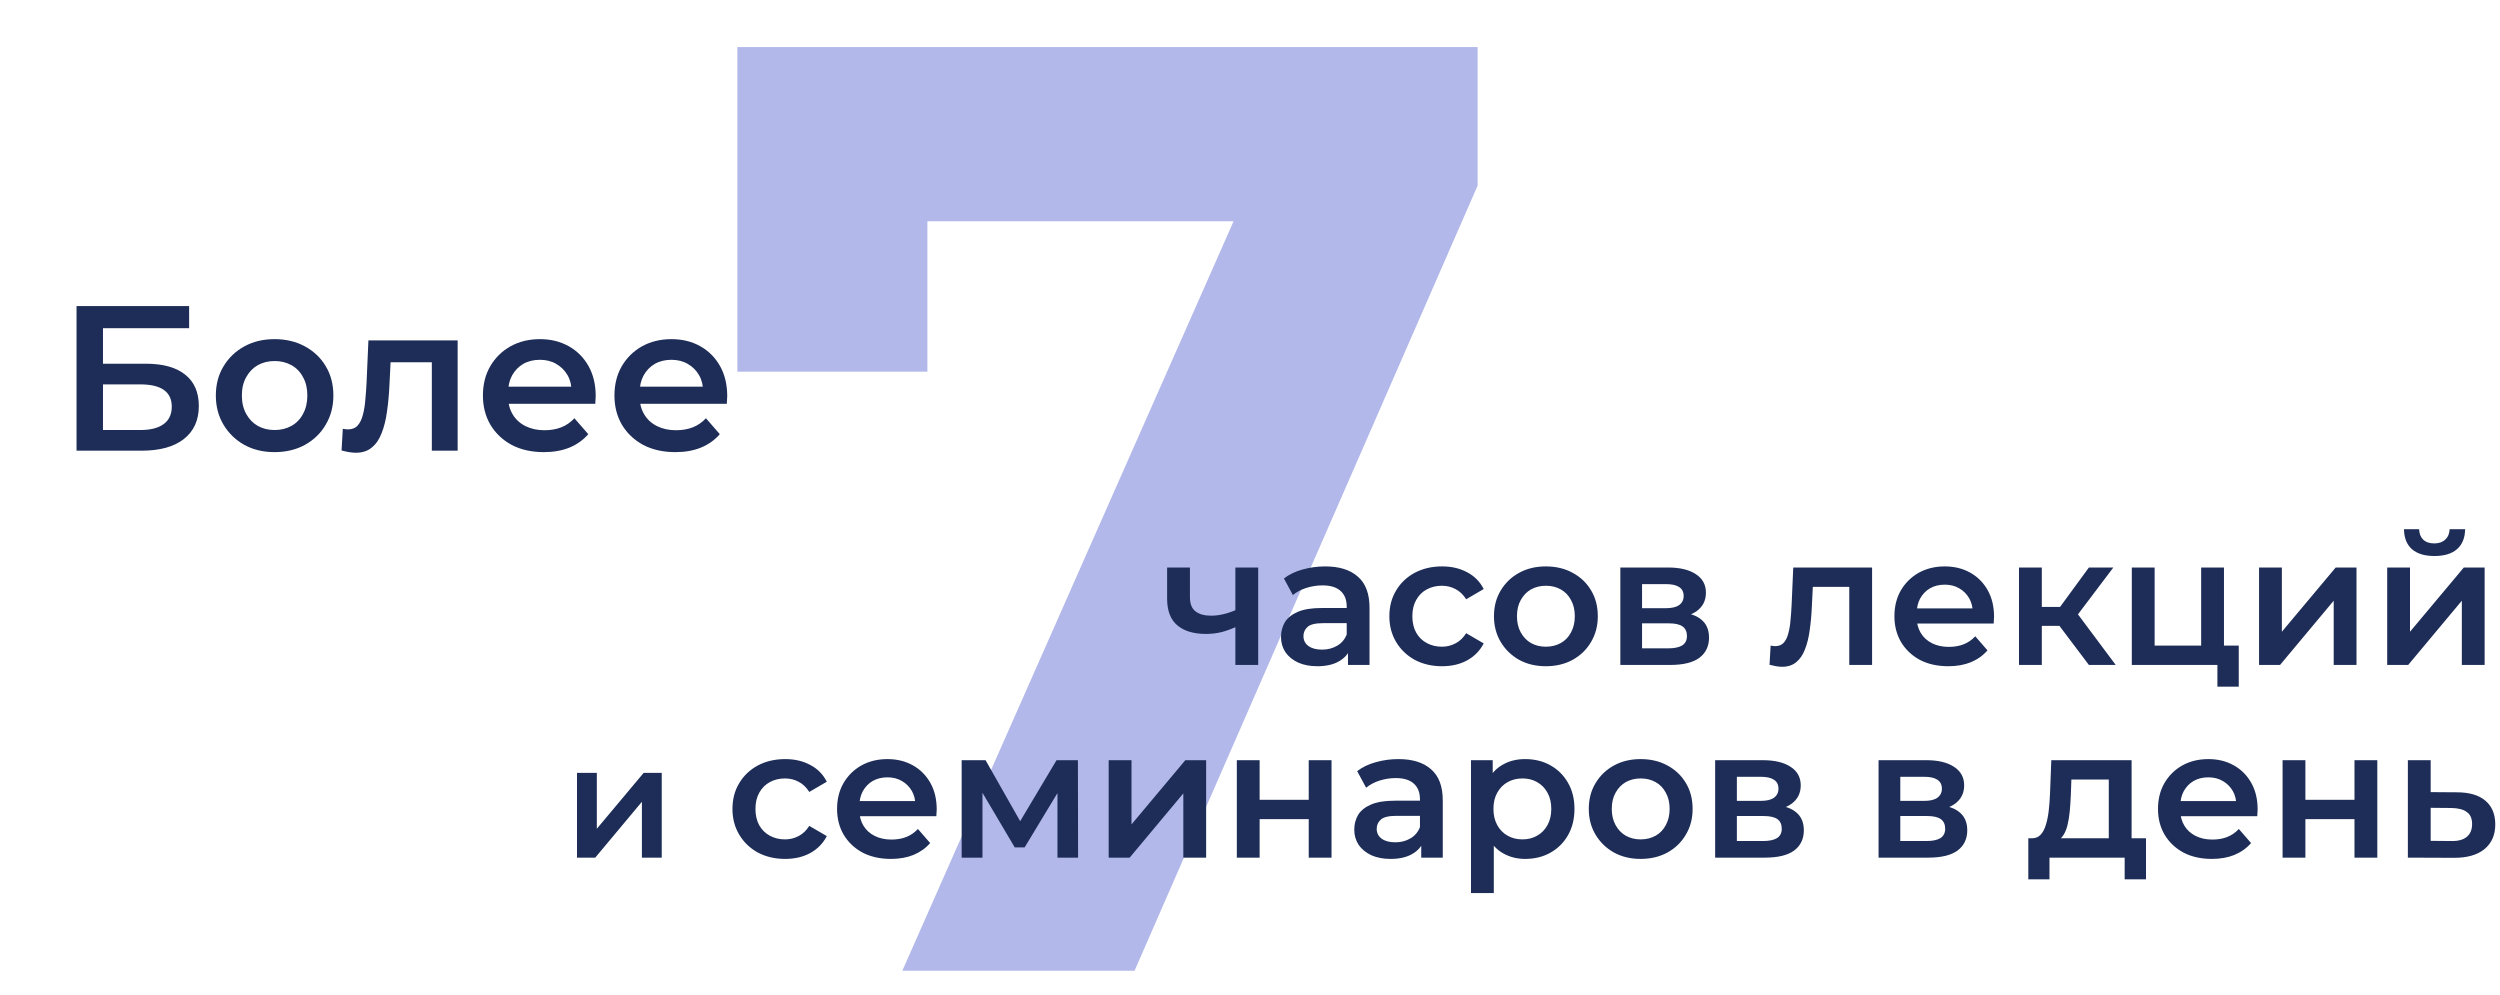
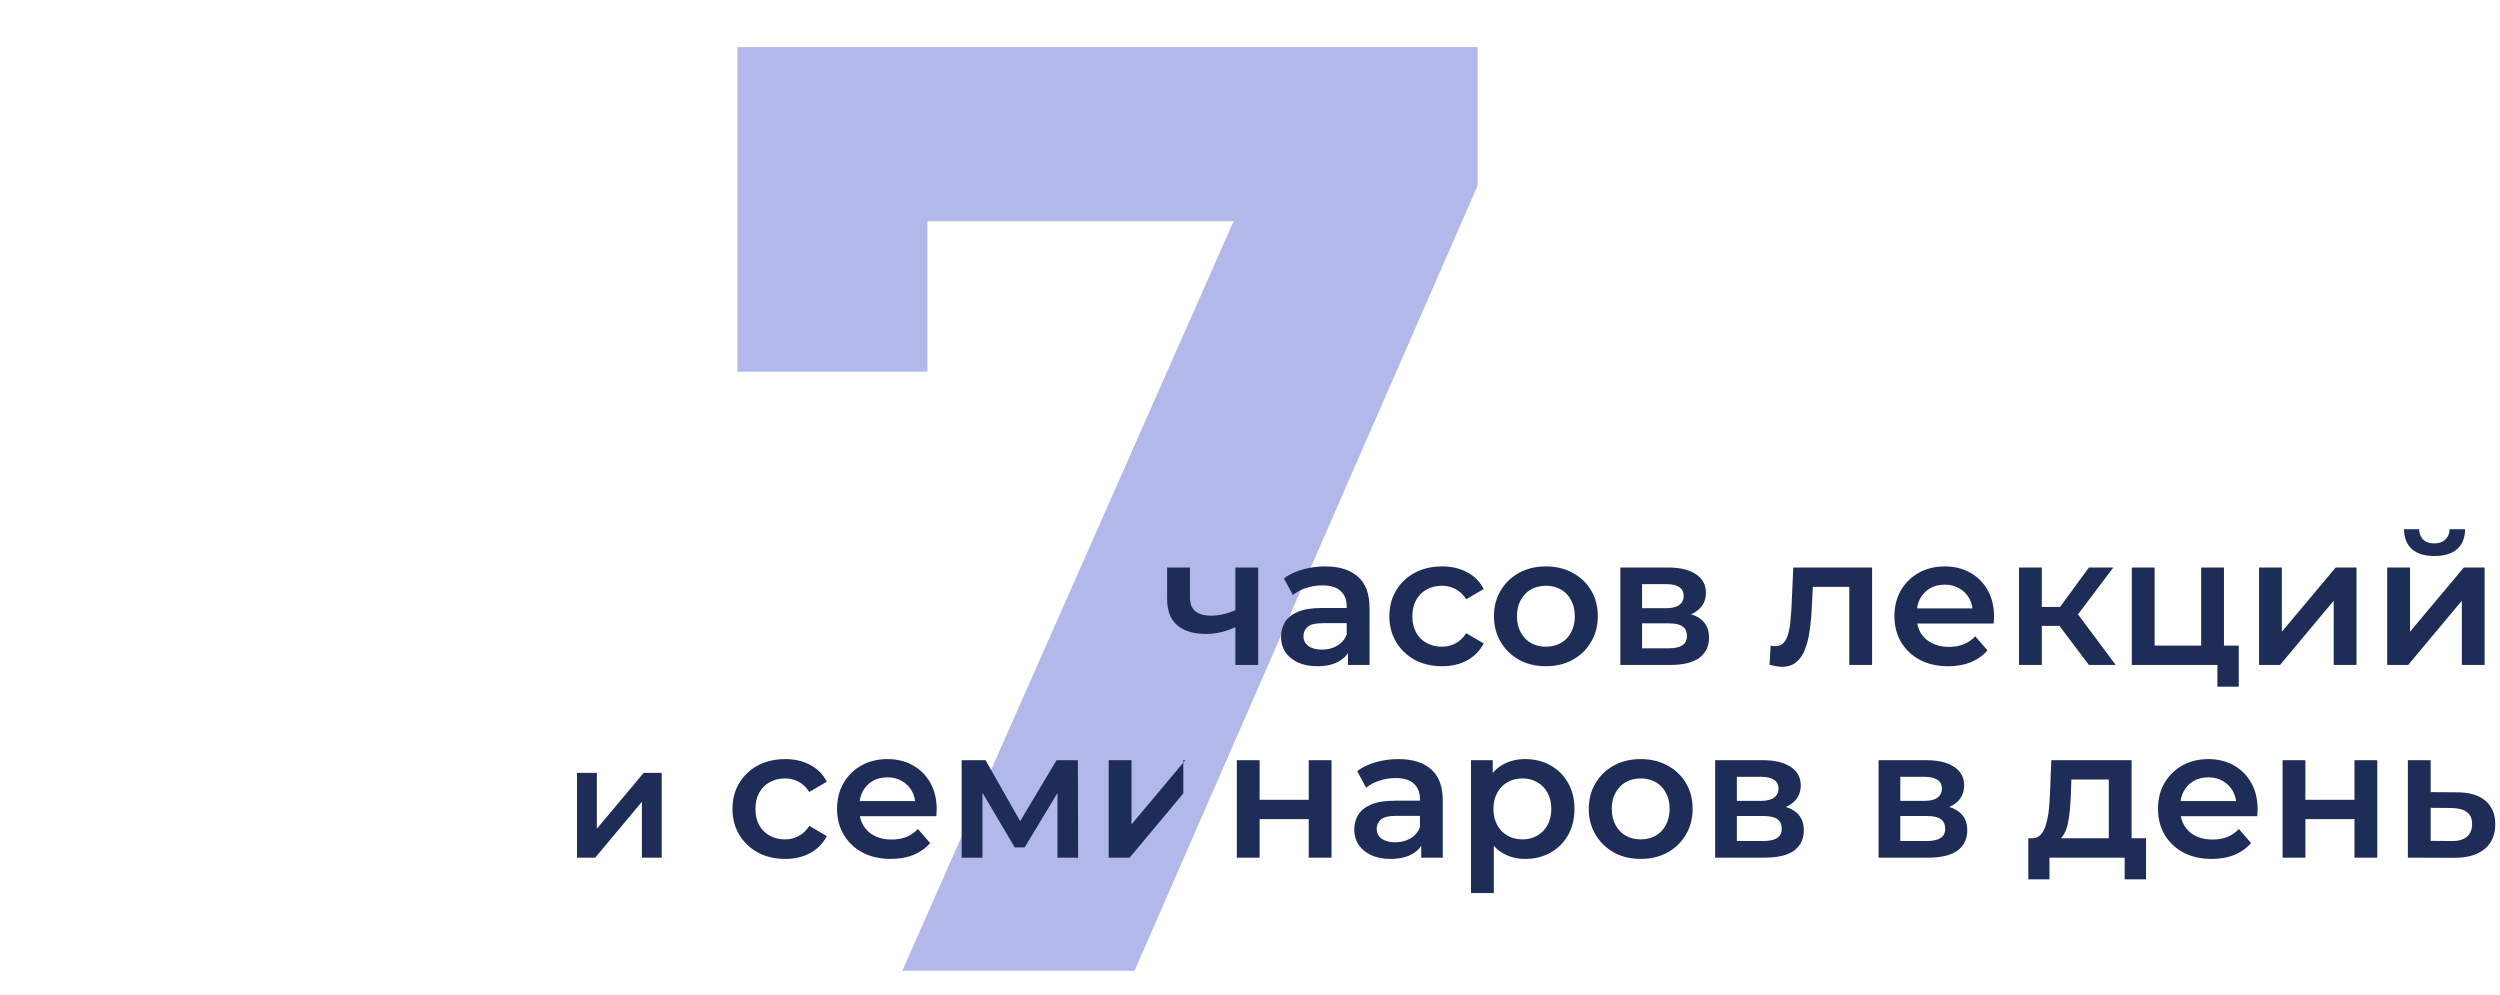
<svg xmlns="http://www.w3.org/2000/svg" width="1025" height="408" viewBox="0 0 1025 408" fill="none">
  <path d="M369.949 398L522.511 52.842L545.233 90.712H341.276L380.228 49.596V152.386H302.324V19.3H605.825V76.105L465.165 398H369.949Z" fill="#B2B8E9" />
-   <path d="M31.383 184.78V125.497H77.54V134.559H42.224V149.125H59.755C66.869 149.125 72.261 150.622 75.931 153.614C79.657 156.55 81.52 160.841 81.52 166.487C81.52 172.302 79.46 176.819 75.338 180.038C71.273 183.199 65.514 184.78 58.061 184.78H31.383ZM42.224 176.311H57.468C61.703 176.311 64.921 175.493 67.123 173.855C69.325 172.218 70.426 169.846 70.426 166.741C70.426 160.643 66.107 157.595 57.468 157.595H42.224V176.311ZM112.547 185.373C107.917 185.373 103.796 184.385 100.182 182.409C96.569 180.376 93.717 177.61 91.628 174.109C89.539 170.609 88.495 166.628 88.495 162.168C88.495 157.651 89.539 153.67 91.628 150.226C93.717 146.726 96.569 143.988 100.182 142.011C103.796 140.035 107.917 139.047 112.547 139.047C117.233 139.047 121.383 140.035 124.997 142.011C128.667 143.988 131.518 146.698 133.55 150.142C135.639 153.586 136.684 157.595 136.684 162.168C136.684 166.628 135.639 170.609 133.55 174.109C131.518 177.61 128.667 180.376 124.997 182.409C121.383 184.385 117.233 185.373 112.547 185.373ZM112.547 176.311C115.144 176.311 117.459 175.747 119.492 174.617C121.524 173.488 123.105 171.851 124.234 169.705C125.42 167.56 126.013 165.047 126.013 162.168C126.013 159.232 125.42 156.719 124.234 154.63C123.105 152.485 121.524 150.847 119.492 149.718C117.459 148.589 115.172 148.024 112.632 148.024C110.035 148.024 107.72 148.589 105.687 149.718C103.711 150.847 102.13 152.485 100.944 154.63C99.759 156.719 99.166 159.232 99.166 162.168C99.166 165.047 99.759 167.56 100.944 169.705C102.13 171.851 103.711 173.488 105.687 174.617C107.72 175.747 110.006 176.311 112.547 176.311ZM140.04 184.696L140.548 175.803C140.943 175.86 141.31 175.916 141.649 175.972C141.988 176.029 142.298 176.057 142.581 176.057C144.331 176.057 145.686 175.521 146.646 174.448C147.606 173.375 148.311 171.935 148.763 170.129C149.271 168.266 149.61 166.205 149.779 163.946C150.005 161.631 150.174 159.317 150.287 157.002L151.05 139.555H187.636V184.78H177.05V145.653L179.506 148.533H157.994L160.281 145.568L159.688 157.51C159.519 161.519 159.18 165.245 158.672 168.689C158.22 172.077 157.486 175.041 156.47 177.582C155.51 180.122 154.155 182.098 152.405 183.51C150.711 184.921 148.537 185.627 145.883 185.627C145.037 185.627 144.105 185.542 143.089 185.373C142.129 185.204 141.113 184.978 140.04 184.696ZM222.981 185.373C217.956 185.373 213.552 184.385 209.769 182.409C206.043 180.376 203.135 177.61 201.046 174.109C199.014 170.609 197.997 166.628 197.997 162.168C197.997 157.651 198.986 153.67 200.962 150.226C202.994 146.726 205.761 143.988 209.261 142.011C212.818 140.035 216.855 139.047 221.372 139.047C225.776 139.047 229.7 140.007 233.144 141.927C236.588 143.846 239.298 146.556 241.274 150.057C243.251 153.558 244.239 157.679 244.239 162.422C244.239 162.874 244.21 163.382 244.154 163.946C244.154 164.511 244.126 165.047 244.069 165.555H206.382V158.526H238.48L234.33 160.728C234.386 158.131 233.85 155.844 232.721 153.868C231.592 151.892 230.039 150.339 228.063 149.21C226.143 148.081 223.913 147.516 221.372 147.516C218.775 147.516 216.488 148.081 214.512 149.21C212.593 150.339 211.068 151.92 209.939 153.953C208.866 155.929 208.33 158.272 208.33 160.982V162.676C208.33 165.386 208.951 167.786 210.193 169.875C211.435 171.964 213.185 173.573 215.444 174.702C217.702 175.831 220.299 176.396 223.235 176.396C225.776 176.396 228.063 176.001 230.095 175.21C232.128 174.42 233.935 173.178 235.516 171.484L241.19 178.005C239.157 180.376 236.588 182.211 233.483 183.51C230.434 184.752 226.934 185.373 222.981 185.373ZM276.906 185.373C271.881 185.373 267.477 184.385 263.694 182.409C259.967 180.376 257.06 177.61 254.971 174.109C252.938 170.609 251.922 166.628 251.922 162.168C251.922 157.651 252.91 153.67 254.886 150.226C256.918 146.726 259.685 143.988 263.186 142.011C266.743 140.035 270.78 139.047 275.296 139.047C279.7 139.047 283.624 140.007 287.068 141.927C290.513 143.846 293.223 146.556 295.199 150.057C297.175 153.558 298.163 157.679 298.163 162.422C298.163 162.874 298.135 163.382 298.078 163.946C298.078 164.511 298.05 165.047 297.994 165.555H260.306V158.526H292.404L288.254 160.728C288.311 158.131 287.774 155.844 286.645 153.868C285.516 151.892 283.963 150.339 281.987 149.21C280.067 148.081 277.837 147.516 275.296 147.516C272.699 147.516 270.413 148.081 268.436 149.21C266.517 150.339 264.992 151.92 263.863 153.953C262.79 155.929 262.254 158.272 262.254 160.982V162.676C262.254 165.386 262.875 167.786 264.117 169.875C265.359 171.964 267.11 173.573 269.368 174.702C271.626 175.831 274.224 176.396 277.16 176.396C279.7 176.396 281.987 176.001 284.02 175.21C286.052 174.42 287.859 173.178 289.44 171.484L295.114 178.005C293.081 180.376 290.513 182.211 287.407 183.51C284.358 184.752 280.858 185.373 276.906 185.373Z" fill="#1D2D57" />
-   <path d="M507.176 256.843C505.281 257.741 503.261 258.489 501.116 259.088C499.021 259.637 496.801 259.911 494.457 259.911C489.419 259.911 485.503 258.739 482.71 256.394C479.916 254.05 478.52 250.409 478.52 245.47V232.676H487.872V244.872C487.872 247.516 488.621 249.436 490.117 250.633C491.663 251.83 493.783 252.429 496.477 252.429C498.273 252.429 500.068 252.204 501.864 251.755C503.66 251.307 505.431 250.683 507.176 249.885V256.843ZM506.503 272.631V232.676H515.856V272.631H506.503ZM552.675 272.631V264.55L552.151 262.829V248.688C552.151 245.944 551.328 243.824 549.682 242.328C548.036 240.782 545.542 240.008 542.2 240.008C539.955 240.008 537.736 240.358 535.541 241.056C533.396 241.754 531.575 242.727 530.079 243.974L526.413 237.165C528.557 235.519 531.101 234.297 534.044 233.499C537.037 232.651 540.13 232.227 543.322 232.227C549.108 232.227 553.573 233.624 556.715 236.417C559.908 239.16 561.504 243.425 561.504 249.212V272.631H552.675ZM540.105 273.154C537.112 273.154 534.493 272.656 532.249 271.658C530.004 270.61 528.258 269.189 527.011 267.393C525.814 265.548 525.215 263.477 525.215 261.183C525.215 258.938 525.739 256.918 526.787 255.122C527.884 253.327 529.655 251.905 532.099 250.858C534.543 249.81 537.785 249.286 541.826 249.286H553.423V255.497H542.499C539.307 255.497 537.162 256.02 536.064 257.068C534.967 258.065 534.418 259.312 534.418 260.809C534.418 262.505 535.092 263.852 536.439 264.849C537.785 265.847 539.656 266.346 542.05 266.346C544.345 266.346 546.39 265.822 548.186 264.774C550.031 263.727 551.353 262.181 552.151 260.135L553.722 265.747C552.824 268.091 551.203 269.912 548.859 271.209C546.564 272.506 543.646 273.154 540.105 273.154ZM591.259 273.154C587.069 273.154 583.328 272.281 580.036 270.536C576.793 268.74 574.249 266.296 572.404 263.203C570.558 260.11 569.635 256.594 569.635 252.653C569.635 248.663 570.558 245.146 572.404 242.103C574.249 239.011 576.793 236.592 580.036 234.846C583.328 233.1 587.069 232.227 591.259 232.227C595.149 232.227 598.566 233.025 601.509 234.621C604.502 236.168 606.772 238.462 608.318 241.505L601.135 245.695C599.938 243.799 598.467 242.403 596.721 241.505C595.025 240.607 593.179 240.158 591.184 240.158C588.889 240.158 586.819 240.657 584.974 241.655C583.128 242.652 581.682 244.099 580.634 245.994C579.587 247.84 579.063 250.059 579.063 252.653C579.063 255.247 579.587 257.492 580.634 259.387C581.682 261.233 583.128 262.654 584.974 263.652C586.819 264.65 588.889 265.148 591.184 265.148C593.179 265.148 595.025 264.7 596.721 263.802C598.467 262.904 599.938 261.507 601.135 259.612L608.318 263.802C606.772 266.795 604.502 269.114 601.509 270.76C598.566 272.356 595.149 273.154 591.259 273.154ZM633.775 273.154C629.685 273.154 626.044 272.281 622.851 270.536C619.659 268.74 617.14 266.296 615.295 263.203C613.449 260.11 612.526 256.594 612.526 252.653C612.526 248.663 613.449 245.146 615.295 242.103C617.14 239.011 619.659 236.592 622.851 234.846C626.044 233.1 629.685 232.227 633.775 232.227C637.916 232.227 641.582 233.1 644.774 234.846C648.016 236.592 650.535 238.986 652.331 242.029C654.177 245.071 655.1 248.613 655.1 252.653C655.1 256.594 654.177 260.11 652.331 263.203C650.535 266.296 648.016 268.74 644.774 270.536C641.582 272.281 637.916 273.154 633.775 273.154ZM633.775 265.148C636.07 265.148 638.115 264.65 639.911 263.652C641.706 262.654 643.103 261.208 644.101 259.312C645.148 257.417 645.672 255.197 645.672 252.653C645.672 250.059 645.148 247.84 644.101 245.994C643.103 244.099 641.706 242.652 639.911 241.655C638.115 240.657 636.095 240.158 633.85 240.158C631.556 240.158 629.511 240.657 627.715 241.655C625.969 242.652 624.572 244.099 623.525 245.994C622.477 247.84 621.954 250.059 621.954 252.653C621.954 255.197 622.477 257.417 623.525 259.312C624.572 261.208 625.969 262.654 627.715 263.652C629.511 264.65 631.531 265.148 633.775 265.148ZM664.339 272.631V232.676H683.867C688.706 232.676 692.497 233.574 695.24 235.37C698.033 237.165 699.43 239.709 699.43 243.001C699.43 246.244 698.133 248.788 695.539 250.633C692.945 252.429 689.504 253.327 685.214 253.327L686.336 251.007C691.175 251.007 694.766 251.905 697.111 253.701C699.505 255.447 700.702 258.015 700.702 261.407C700.702 264.949 699.38 267.717 696.736 269.713C694.093 271.658 690.077 272.631 684.69 272.631H664.339ZM673.243 265.822H683.942C686.486 265.822 688.406 265.423 689.703 264.625C691 263.777 691.649 262.505 691.649 260.809C691.649 259.013 691.05 257.691 689.853 256.843C688.656 255.995 686.785 255.571 684.241 255.571H673.243V265.822ZM673.243 249.361H683.044C685.438 249.361 687.234 248.937 688.431 248.089C689.678 247.191 690.302 245.944 690.302 244.348C690.302 242.702 689.678 241.48 688.431 240.682C687.234 239.884 685.438 239.485 683.044 239.485H673.243V249.361ZM725.506 272.556L725.955 264.7C726.304 264.749 726.628 264.799 726.927 264.849C727.227 264.899 727.501 264.924 727.751 264.924C729.297 264.924 730.494 264.45 731.342 263.502C732.19 262.555 732.813 261.283 733.212 259.687C733.661 258.04 733.961 256.22 734.11 254.225C734.31 252.179 734.46 250.134 734.559 248.089L735.233 232.676H767.556V272.631H758.203V238.063L760.373 240.607H741.368L743.388 237.988L742.864 248.538C742.715 252.08 742.416 255.372 741.967 258.415C741.568 261.407 740.919 264.026 740.021 266.271C739.173 268.515 737.976 270.261 736.43 271.508C734.933 272.755 733.013 273.379 730.669 273.379C729.92 273.379 729.097 273.304 728.199 273.154C727.351 273.005 726.454 272.805 725.506 272.556ZM798.782 273.154C794.342 273.154 790.452 272.281 787.11 270.536C783.817 268.74 781.249 266.296 779.403 263.203C777.607 260.11 776.709 256.594 776.709 252.653C776.709 248.663 777.582 245.146 779.328 242.103C781.124 239.011 783.568 236.592 786.661 234.846C789.803 233.1 793.37 232.227 797.36 232.227C801.251 232.227 804.718 233.075 807.76 234.771C810.803 236.467 813.197 238.861 814.943 241.954C816.689 245.046 817.562 248.688 817.562 252.878C817.562 253.277 817.537 253.726 817.487 254.225C817.487 254.723 817.462 255.197 817.412 255.646H784.117V249.436H812.474L808.808 251.381C808.858 249.087 808.384 247.067 807.386 245.321C806.389 243.575 805.017 242.203 803.271 241.206C801.575 240.208 799.605 239.709 797.36 239.709C795.066 239.709 793.045 240.208 791.3 241.206C789.604 242.203 788.257 243.6 787.259 245.396C786.312 247.141 785.838 249.212 785.838 251.606V253.102C785.838 255.497 786.386 257.616 787.484 259.462C788.581 261.308 790.127 262.729 792.123 263.727C794.118 264.724 796.412 265.223 799.006 265.223C801.251 265.223 803.271 264.874 805.067 264.176C806.862 263.477 808.459 262.38 809.855 260.884L814.868 266.645C813.073 268.74 810.803 270.361 808.06 271.508C805.366 272.606 802.273 273.154 798.782 273.154ZM856.448 272.631L842.008 253.476L849.639 248.763L867.447 272.631H856.448ZM827.791 272.631V232.676H837.144V272.631H827.791ZM834.376 256.619V248.837H847.918V256.619H834.376ZM850.537 253.776L841.783 252.728L856.448 232.676H866.474L850.537 253.776ZM874.043 272.631V232.676H883.396V264.7H902.475V232.676H911.828V272.631H874.043ZM909.135 281.534V272.406L911.304 272.631H902.475V264.7H917.889V281.534H909.135ZM926.214 272.631V232.676H935.566V259.013L957.639 232.676H966.168V272.631H956.816V246.293L934.818 272.631H926.214ZM978.749 272.631V232.676H988.102V259.013L1010.17 232.676H1018.7V272.631H1009.35V246.293L987.354 272.631H978.749ZM998.128 227.962C994.138 227.962 991.07 227.039 988.925 225.194C986.78 223.298 985.683 220.555 985.633 216.963H991.843C991.893 218.759 992.442 220.181 993.489 221.228C994.587 222.276 996.108 222.8 998.053 222.8C999.949 222.8 1001.45 222.276 1002.54 221.228C1003.69 220.181 1004.29 218.759 1004.34 216.963H1010.7C1010.65 220.555 1009.53 223.298 1007.33 225.194C1005.19 227.039 1002.12 227.962 998.128 227.962ZM236.568 351.631V316.887H244.701V339.789L263.894 316.887H271.311V351.631H263.178V328.729L244.05 351.631H236.568ZM321.931 352.154C317.741 352.154 314 351.281 310.708 349.536C307.465 347.74 304.921 345.296 303.076 342.203C301.23 339.11 300.307 335.594 300.307 331.653C300.307 327.663 301.23 324.146 303.076 321.103C304.921 318.011 307.465 315.592 310.708 313.846C314 312.1 317.741 311.227 321.931 311.227C325.822 311.227 329.238 312.025 332.181 313.621C335.174 315.168 337.444 317.462 338.99 320.505L331.807 324.695C330.61 322.799 329.139 321.403 327.393 320.505C325.697 319.607 323.851 319.158 321.856 319.158C319.561 319.158 317.491 319.657 315.646 320.655C313.8 321.652 312.354 323.099 311.306 324.994C310.259 326.84 309.735 329.059 309.735 331.653C309.735 334.247 310.259 336.492 311.306 338.387C312.354 340.233 313.8 341.654 315.646 342.652C317.491 343.65 319.561 344.148 321.856 344.148C323.851 344.148 325.697 343.7 327.393 342.802C329.139 341.904 330.61 340.507 331.807 338.612L338.99 342.802C337.444 345.795 335.174 348.114 332.181 349.76C329.238 351.356 325.822 352.154 321.931 352.154ZM365.271 352.154C360.831 352.154 356.94 351.281 353.598 349.536C350.306 347.74 347.737 345.296 345.892 342.203C344.096 339.11 343.198 335.594 343.198 331.653C343.198 327.663 344.071 324.146 345.817 321.103C347.613 318.011 350.057 315.592 353.149 313.846C356.292 312.1 359.858 311.227 363.849 311.227C367.74 311.227 371.206 312.075 374.249 313.771C377.292 315.467 379.686 317.861 381.432 320.954C383.178 324.046 384.051 327.688 384.051 331.878C384.051 332.277 384.026 332.726 383.976 333.225C383.976 333.723 383.951 334.197 383.901 334.646H350.606V328.436H378.963L375.297 330.381C375.346 328.087 374.873 326.067 373.875 324.321C372.877 322.575 371.506 321.203 369.76 320.206C368.064 319.208 366.094 318.709 363.849 318.709C361.554 318.709 359.534 319.208 357.788 320.206C356.092 321.203 354.746 322.6 353.748 324.396C352.8 326.141 352.326 328.212 352.326 330.606V332.102C352.326 334.497 352.875 336.616 353.973 338.462C355.07 340.308 356.616 341.729 358.611 342.727C360.607 343.724 362.901 344.223 365.495 344.223C367.74 344.223 369.76 343.874 371.556 343.176C373.351 342.477 374.947 341.38 376.344 339.884L381.357 345.645C379.561 347.74 377.292 349.361 374.548 350.508C371.855 351.606 368.762 352.154 365.271 352.154ZM394.28 351.631V311.676H404.082L420.168 340.033H416.278L433.187 311.676H441.941L442.016 351.631H433.561V321.702L435.058 322.675L420.094 347.441H416.053L401.014 322.001L402.81 321.552V351.631H394.28ZM454.561 351.631V311.676H463.914V338.013L485.986 311.676H494.516V351.631H485.163V325.293L463.166 351.631H454.561ZM507.097 351.631V311.676H516.45V327.912H536.577V311.676H545.929V351.631H536.577V335.843H516.45V351.631H507.097ZM582.706 351.631V343.55L582.182 341.829V327.688C582.182 324.944 581.359 322.824 579.713 321.328C578.067 319.782 575.573 319.008 572.231 319.008C569.986 319.008 567.766 319.358 565.572 320.056C563.427 320.754 561.606 321.727 560.11 322.974L556.443 316.165C558.588 314.519 561.132 313.297 564.075 312.499C567.068 311.651 570.161 311.227 573.353 311.227C579.139 311.227 583.604 312.624 586.746 315.417C589.938 318.16 591.535 322.425 591.535 328.212V351.631H582.706ZM570.136 352.154C567.143 352.154 564.524 351.656 562.279 350.658C560.035 349.61 558.289 348.189 557.042 346.393C555.845 344.548 555.246 342.477 555.246 340.183C555.246 337.938 555.77 335.918 556.818 334.122C557.915 332.327 559.686 330.905 562.13 329.858C564.574 328.81 567.816 328.286 571.857 328.286H583.454V334.497H572.53C569.338 334.497 567.193 335.02 566.095 336.068C564.998 337.065 564.449 338.312 564.449 339.809C564.449 341.505 565.123 342.852 566.469 343.849C567.816 344.847 569.687 345.346 572.081 345.346C574.376 345.346 576.421 344.822 578.216 343.774C580.062 342.727 581.384 341.181 582.182 339.135L583.753 344.747C582.855 347.091 581.234 348.912 578.89 350.209C576.595 351.506 573.677 352.154 570.136 352.154ZM625.255 352.154C622.013 352.154 619.045 351.406 616.351 349.91C613.708 348.413 611.588 346.169 609.992 343.176C608.445 340.133 607.672 336.292 607.672 331.653C607.672 326.964 608.42 323.124 609.917 320.131C611.463 317.138 613.558 314.918 616.202 313.472C618.845 311.975 621.863 311.227 625.255 311.227C629.196 311.227 632.662 312.075 635.655 313.771C638.698 315.467 641.092 317.836 642.838 320.879C644.634 323.922 645.532 327.513 645.532 331.653C645.532 335.793 644.634 339.41 642.838 342.502C641.092 345.545 638.698 347.914 635.655 349.61C632.662 351.306 629.196 352.154 625.255 352.154ZM603.108 366.146V311.676H612.012V321.103L611.712 331.728L612.461 342.353V366.146H603.108ZM624.208 344.148C626.452 344.148 628.448 343.65 630.193 342.652C631.989 341.654 633.411 340.208 634.458 338.312C635.506 336.417 636.029 334.197 636.029 331.653C636.029 329.059 635.506 326.84 634.458 324.994C633.411 323.099 631.989 321.652 630.193 320.655C628.448 319.657 626.452 319.158 624.208 319.158C621.963 319.158 619.943 319.657 618.147 320.655C616.351 321.652 614.93 323.099 613.882 324.994C612.835 326.84 612.311 329.059 612.311 331.653C612.311 334.197 612.835 336.417 613.882 338.312C614.93 340.208 616.351 341.654 618.147 342.652C619.943 343.65 621.963 344.148 624.208 344.148ZM672.647 352.154C668.557 352.154 664.916 351.281 661.724 349.536C658.531 347.74 656.012 345.296 654.167 342.203C652.321 339.11 651.398 335.594 651.398 331.653C651.398 327.663 652.321 324.146 654.167 321.103C656.012 318.011 658.531 315.592 661.724 313.846C664.916 312.1 668.557 311.227 672.647 311.227C676.788 311.227 680.454 312.1 683.646 313.846C686.888 315.592 689.407 317.986 691.203 321.029C693.049 324.071 693.972 327.613 693.972 331.653C693.972 335.594 693.049 339.11 691.203 342.203C689.407 345.296 686.888 347.74 683.646 349.536C680.454 351.281 676.788 352.154 672.647 352.154ZM672.647 344.148C674.942 344.148 676.987 343.65 678.783 342.652C680.579 341.654 681.975 340.208 682.973 338.312C684.02 336.417 684.544 334.197 684.544 331.653C684.544 329.059 684.02 326.84 682.973 324.994C681.975 323.099 680.579 321.652 678.783 320.655C676.987 319.657 674.967 319.158 672.722 319.158C670.428 319.158 668.383 319.657 666.587 320.655C664.841 321.652 663.444 323.099 662.397 324.994C661.349 326.84 660.826 329.059 660.826 331.653C660.826 334.197 661.349 336.417 662.397 338.312C663.444 340.208 664.841 341.654 666.587 342.652C668.383 343.65 670.403 344.148 672.647 344.148ZM703.211 351.631V311.676H722.739C727.578 311.676 731.369 312.574 734.112 314.37C736.905 316.165 738.302 318.709 738.302 322.001C738.302 325.244 737.005 327.788 734.411 329.633C731.818 331.429 728.376 332.327 724.086 332.327L725.208 330.007C730.047 330.007 733.638 330.905 735.983 332.701C738.377 334.447 739.574 337.015 739.574 340.407C739.574 343.949 738.252 346.717 735.609 348.713C732.965 350.658 728.949 351.631 723.562 351.631H703.211ZM712.115 344.822H722.814C725.358 344.822 727.278 344.423 728.575 343.625C729.872 342.777 730.521 341.505 730.521 339.809C730.521 338.013 729.922 336.691 728.725 335.843C727.528 334.995 725.657 334.571 723.113 334.571H712.115V344.822ZM712.115 328.361H721.916C724.31 328.361 726.106 327.937 727.303 327.089C728.55 326.191 729.174 324.944 729.174 323.348C729.174 321.702 728.55 320.48 727.303 319.682C726.106 318.884 724.31 318.485 721.916 318.485H712.115V328.361ZM770.214 351.631V311.676H789.742C794.581 311.676 798.372 312.574 801.115 314.37C803.909 316.165 805.305 318.709 805.305 322.001C805.305 325.244 804.008 327.788 801.415 329.633C798.821 331.429 795.379 332.327 791.089 332.327L792.212 330.007C797.05 330.007 800.641 330.905 802.986 332.701C805.38 334.447 806.577 337.015 806.577 340.407C806.577 343.949 805.255 346.717 802.612 348.713C799.968 350.658 795.953 351.631 790.565 351.631H770.214ZM779.118 344.822H789.817C792.361 344.822 794.282 344.423 795.578 343.625C796.875 342.777 797.524 341.505 797.524 339.809C797.524 338.013 796.925 336.691 795.728 335.843C794.531 334.995 792.66 334.571 790.117 334.571H779.118V344.822ZM779.118 328.361H788.919C791.314 328.361 793.109 327.937 794.307 327.089C795.554 326.191 796.177 324.944 796.177 323.348C796.177 321.702 795.554 320.48 794.307 319.682C793.109 318.884 791.314 318.485 788.919 318.485H779.118V328.361ZM864.602 347.291V319.607H849.263L849.039 326.042C848.939 328.336 848.79 330.556 848.59 332.701C848.391 334.796 848.066 336.741 847.617 338.537C847.168 340.283 846.52 341.729 845.672 342.877C844.824 344.024 843.702 344.772 842.305 345.121L833.027 343.7C834.524 343.7 835.721 343.226 836.619 342.278C837.566 341.28 838.29 339.934 838.788 338.238C839.337 336.492 839.736 334.521 839.986 332.327C840.235 330.082 840.41 327.763 840.509 325.368L841.033 311.676H873.955V347.291H864.602ZM831.606 360.534V343.7H879.865V360.534H871.111V351.631H840.285V360.534H831.606ZM906.849 352.154C902.41 352.154 898.519 351.281 895.177 349.536C891.885 347.74 889.316 345.296 887.47 342.203C885.675 339.11 884.777 335.594 884.777 331.653C884.777 327.663 885.65 324.146 887.395 321.103C889.191 318.011 891.635 315.592 894.728 313.846C897.87 312.1 901.437 311.227 905.427 311.227C909.318 311.227 912.785 312.075 915.828 313.771C918.87 315.467 921.265 317.861 923.01 320.954C924.756 324.046 925.629 327.688 925.629 331.878C925.629 332.277 925.604 332.726 925.554 333.225C925.554 333.723 925.529 334.197 925.48 334.646H892.184V328.436H920.541L916.875 330.381C916.925 328.087 916.451 326.067 915.453 324.321C914.456 322.575 913.084 321.203 911.338 320.206C909.642 319.208 907.672 318.709 905.427 318.709C903.133 318.709 901.113 319.208 899.367 320.206C897.671 321.203 896.324 322.6 895.327 324.396C894.379 326.141 893.905 328.212 893.905 330.606V332.102C893.905 334.497 894.454 336.616 895.551 338.462C896.648 340.308 898.195 341.729 900.19 342.727C902.185 343.724 904.48 344.223 907.073 344.223C909.318 344.223 911.338 343.874 913.134 343.176C914.93 342.477 916.526 341.38 917.923 339.884L922.936 345.645C921.14 347.74 918.87 349.361 916.127 350.508C913.433 351.606 910.341 352.154 906.849 352.154ZM935.859 351.631V311.676H945.211V327.912H965.338V311.676H974.691V351.631H965.338V335.843H945.211V351.631H935.859ZM1007.28 324.845C1012.42 324.845 1016.33 325.992 1019.02 328.286C1021.72 330.581 1023.06 333.823 1023.06 338.013C1023.06 342.353 1021.57 345.745 1018.58 348.189C1015.58 350.583 1011.37 351.755 1005.93 351.705L987.225 351.631V311.676H996.578V324.77L1007.28 324.845ZM1005.11 344.822C1007.85 344.872 1009.95 344.298 1011.39 343.101C1012.84 341.904 1013.56 340.158 1013.56 337.863C1013.56 335.569 1012.84 333.923 1011.39 332.925C1010 331.878 1007.9 331.329 1005.11 331.279L996.578 331.204V344.747L1005.11 344.822Z" fill="#1D2D57" />
+   <path d="M507.176 256.843C505.281 257.741 503.261 258.489 501.116 259.088C499.021 259.637 496.801 259.911 494.457 259.911C489.419 259.911 485.503 258.739 482.71 256.394C479.916 254.05 478.52 250.409 478.52 245.47V232.676H487.872V244.872C487.872 247.516 488.621 249.436 490.117 250.633C491.663 251.83 493.783 252.429 496.477 252.429C498.273 252.429 500.068 252.204 501.864 251.755C503.66 251.307 505.431 250.683 507.176 249.885V256.843ZM506.503 272.631V232.676H515.856V272.631H506.503ZM552.675 272.631V264.55L552.151 262.829V248.688C552.151 245.944 551.328 243.824 549.682 242.328C548.036 240.782 545.542 240.008 542.2 240.008C539.955 240.008 537.736 240.358 535.541 241.056C533.396 241.754 531.575 242.727 530.079 243.974L526.413 237.165C528.557 235.519 531.101 234.297 534.044 233.499C537.037 232.651 540.13 232.227 543.322 232.227C549.108 232.227 553.573 233.624 556.715 236.417C559.908 239.16 561.504 243.425 561.504 249.212V272.631H552.675ZM540.105 273.154C537.112 273.154 534.493 272.656 532.249 271.658C530.004 270.61 528.258 269.189 527.011 267.393C525.814 265.548 525.215 263.477 525.215 261.183C525.215 258.938 525.739 256.918 526.787 255.122C527.884 253.327 529.655 251.905 532.099 250.858C534.543 249.81 537.785 249.286 541.826 249.286H553.423V255.497H542.499C539.307 255.497 537.162 256.02 536.064 257.068C534.967 258.065 534.418 259.312 534.418 260.809C534.418 262.505 535.092 263.852 536.439 264.849C537.785 265.847 539.656 266.346 542.05 266.346C544.345 266.346 546.39 265.822 548.186 264.774C550.031 263.727 551.353 262.181 552.151 260.135L553.722 265.747C552.824 268.091 551.203 269.912 548.859 271.209C546.564 272.506 543.646 273.154 540.105 273.154ZM591.259 273.154C587.069 273.154 583.328 272.281 580.036 270.536C576.793 268.74 574.249 266.296 572.404 263.203C570.558 260.11 569.635 256.594 569.635 252.653C569.635 248.663 570.558 245.146 572.404 242.103C574.249 239.011 576.793 236.592 580.036 234.846C583.328 233.1 587.069 232.227 591.259 232.227C595.149 232.227 598.566 233.025 601.509 234.621C604.502 236.168 606.772 238.462 608.318 241.505L601.135 245.695C599.938 243.799 598.467 242.403 596.721 241.505C595.025 240.607 593.179 240.158 591.184 240.158C588.889 240.158 586.819 240.657 584.974 241.655C583.128 242.652 581.682 244.099 580.634 245.994C579.587 247.84 579.063 250.059 579.063 252.653C579.063 255.247 579.587 257.492 580.634 259.387C581.682 261.233 583.128 262.654 584.974 263.652C586.819 264.65 588.889 265.148 591.184 265.148C593.179 265.148 595.025 264.7 596.721 263.802C598.467 262.904 599.938 261.507 601.135 259.612L608.318 263.802C606.772 266.795 604.502 269.114 601.509 270.76C598.566 272.356 595.149 273.154 591.259 273.154ZM633.775 273.154C629.685 273.154 626.044 272.281 622.851 270.536C619.659 268.74 617.14 266.296 615.295 263.203C613.449 260.11 612.526 256.594 612.526 252.653C612.526 248.663 613.449 245.146 615.295 242.103C617.14 239.011 619.659 236.592 622.851 234.846C626.044 233.1 629.685 232.227 633.775 232.227C637.916 232.227 641.582 233.1 644.774 234.846C648.016 236.592 650.535 238.986 652.331 242.029C654.177 245.071 655.1 248.613 655.1 252.653C655.1 256.594 654.177 260.11 652.331 263.203C650.535 266.296 648.016 268.74 644.774 270.536C641.582 272.281 637.916 273.154 633.775 273.154ZM633.775 265.148C636.07 265.148 638.115 264.65 639.911 263.652C641.706 262.654 643.103 261.208 644.101 259.312C645.148 257.417 645.672 255.197 645.672 252.653C645.672 250.059 645.148 247.84 644.101 245.994C643.103 244.099 641.706 242.652 639.911 241.655C638.115 240.657 636.095 240.158 633.85 240.158C631.556 240.158 629.511 240.657 627.715 241.655C625.969 242.652 624.572 244.099 623.525 245.994C622.477 247.84 621.954 250.059 621.954 252.653C621.954 255.197 622.477 257.417 623.525 259.312C624.572 261.208 625.969 262.654 627.715 263.652C629.511 264.65 631.531 265.148 633.775 265.148ZM664.339 272.631V232.676H683.867C688.706 232.676 692.497 233.574 695.24 235.37C698.033 237.165 699.43 239.709 699.43 243.001C699.43 246.244 698.133 248.788 695.539 250.633C692.945 252.429 689.504 253.327 685.214 253.327L686.336 251.007C691.175 251.007 694.766 251.905 697.111 253.701C699.505 255.447 700.702 258.015 700.702 261.407C700.702 264.949 699.38 267.717 696.736 269.713C694.093 271.658 690.077 272.631 684.69 272.631H664.339ZM673.243 265.822H683.942C686.486 265.822 688.406 265.423 689.703 264.625C691 263.777 691.649 262.505 691.649 260.809C691.649 259.013 691.05 257.691 689.853 256.843C688.656 255.995 686.785 255.571 684.241 255.571H673.243V265.822ZM673.243 249.361H683.044C685.438 249.361 687.234 248.937 688.431 248.089C689.678 247.191 690.302 245.944 690.302 244.348C690.302 242.702 689.678 241.48 688.431 240.682C687.234 239.884 685.438 239.485 683.044 239.485H673.243V249.361ZM725.506 272.556L725.955 264.7C726.304 264.749 726.628 264.799 726.927 264.849C727.227 264.899 727.501 264.924 727.751 264.924C729.297 264.924 730.494 264.45 731.342 263.502C732.19 262.555 732.813 261.283 733.212 259.687C733.661 258.04 733.961 256.22 734.11 254.225C734.31 252.179 734.46 250.134 734.559 248.089L735.233 232.676H767.556V272.631H758.203V238.063L760.373 240.607H741.368L743.388 237.988L742.864 248.538C742.715 252.08 742.416 255.372 741.967 258.415C741.568 261.407 740.919 264.026 740.021 266.271C739.173 268.515 737.976 270.261 736.43 271.508C734.933 272.755 733.013 273.379 730.669 273.379C729.92 273.379 729.097 273.304 728.199 273.154C727.351 273.005 726.454 272.805 725.506 272.556ZM798.782 273.154C794.342 273.154 790.452 272.281 787.11 270.536C783.817 268.74 781.249 266.296 779.403 263.203C777.607 260.11 776.709 256.594 776.709 252.653C776.709 248.663 777.582 245.146 779.328 242.103C781.124 239.011 783.568 236.592 786.661 234.846C789.803 233.1 793.37 232.227 797.36 232.227C801.251 232.227 804.718 233.075 807.76 234.771C810.803 236.467 813.197 238.861 814.943 241.954C816.689 245.046 817.562 248.688 817.562 252.878C817.562 253.277 817.537 253.726 817.487 254.225C817.487 254.723 817.462 255.197 817.412 255.646H784.117V249.436H812.474L808.808 251.381C808.858 249.087 808.384 247.067 807.386 245.321C806.389 243.575 805.017 242.203 803.271 241.206C801.575 240.208 799.605 239.709 797.36 239.709C795.066 239.709 793.045 240.208 791.3 241.206C789.604 242.203 788.257 243.6 787.259 245.396C786.312 247.141 785.838 249.212 785.838 251.606V253.102C785.838 255.497 786.386 257.616 787.484 259.462C788.581 261.308 790.127 262.729 792.123 263.727C794.118 264.724 796.412 265.223 799.006 265.223C801.251 265.223 803.271 264.874 805.067 264.176C806.862 263.477 808.459 262.38 809.855 260.884L814.868 266.645C813.073 268.74 810.803 270.361 808.06 271.508C805.366 272.606 802.273 273.154 798.782 273.154ZM856.448 272.631L842.008 253.476L849.639 248.763L867.447 272.631H856.448ZM827.791 272.631V232.676H837.144V272.631H827.791ZM834.376 256.619V248.837H847.918V256.619H834.376ZM850.537 253.776L841.783 252.728L856.448 232.676H866.474L850.537 253.776ZM874.043 272.631V232.676H883.396V264.7H902.475V232.676H911.828V272.631H874.043ZM909.135 281.534V272.406L911.304 272.631H902.475V264.7H917.889V281.534H909.135ZM926.214 272.631V232.676H935.566V259.013L957.639 232.676H966.168V272.631H956.816V246.293L934.818 272.631H926.214ZM978.749 272.631V232.676H988.102V259.013L1010.17 232.676H1018.7V272.631H1009.35V246.293L987.354 272.631H978.749ZM998.128 227.962C994.138 227.962 991.07 227.039 988.925 225.194C986.78 223.298 985.683 220.555 985.633 216.963H991.843C991.893 218.759 992.442 220.181 993.489 221.228C994.587 222.276 996.108 222.8 998.053 222.8C999.949 222.8 1001.45 222.276 1002.54 221.228C1003.69 220.181 1004.29 218.759 1004.34 216.963H1010.7C1010.65 220.555 1009.53 223.298 1007.33 225.194C1005.19 227.039 1002.12 227.962 998.128 227.962ZM236.568 351.631V316.887H244.701V339.789L263.894 316.887H271.311V351.631H263.178V328.729L244.05 351.631H236.568ZM321.931 352.154C317.741 352.154 314 351.281 310.708 349.536C307.465 347.74 304.921 345.296 303.076 342.203C301.23 339.11 300.307 335.594 300.307 331.653C300.307 327.663 301.23 324.146 303.076 321.103C304.921 318.011 307.465 315.592 310.708 313.846C314 312.1 317.741 311.227 321.931 311.227C325.822 311.227 329.238 312.025 332.181 313.621C335.174 315.168 337.444 317.462 338.99 320.505L331.807 324.695C330.61 322.799 329.139 321.403 327.393 320.505C325.697 319.607 323.851 319.158 321.856 319.158C319.561 319.158 317.491 319.657 315.646 320.655C313.8 321.652 312.354 323.099 311.306 324.994C310.259 326.84 309.735 329.059 309.735 331.653C309.735 334.247 310.259 336.492 311.306 338.387C312.354 340.233 313.8 341.654 315.646 342.652C317.491 343.65 319.561 344.148 321.856 344.148C323.851 344.148 325.697 343.7 327.393 342.802C329.139 341.904 330.61 340.507 331.807 338.612L338.99 342.802C337.444 345.795 335.174 348.114 332.181 349.76C329.238 351.356 325.822 352.154 321.931 352.154ZM365.271 352.154C360.831 352.154 356.94 351.281 353.598 349.536C350.306 347.74 347.737 345.296 345.892 342.203C344.096 339.11 343.198 335.594 343.198 331.653C343.198 327.663 344.071 324.146 345.817 321.103C347.613 318.011 350.057 315.592 353.149 313.846C356.292 312.1 359.858 311.227 363.849 311.227C367.74 311.227 371.206 312.075 374.249 313.771C377.292 315.467 379.686 317.861 381.432 320.954C383.178 324.046 384.051 327.688 384.051 331.878C384.051 332.277 384.026 332.726 383.976 333.225C383.976 333.723 383.951 334.197 383.901 334.646H350.606V328.436H378.963L375.297 330.381C375.346 328.087 374.873 326.067 373.875 324.321C372.877 322.575 371.506 321.203 369.76 320.206C368.064 319.208 366.094 318.709 363.849 318.709C361.554 318.709 359.534 319.208 357.788 320.206C356.092 321.203 354.746 322.6 353.748 324.396C352.8 326.141 352.326 328.212 352.326 330.606V332.102C352.326 334.497 352.875 336.616 353.973 338.462C355.07 340.308 356.616 341.729 358.611 342.727C360.607 343.724 362.901 344.223 365.495 344.223C367.74 344.223 369.76 343.874 371.556 343.176C373.351 342.477 374.947 341.38 376.344 339.884L381.357 345.645C379.561 347.74 377.292 349.361 374.548 350.508C371.855 351.606 368.762 352.154 365.271 352.154ZM394.28 351.631V311.676H404.082L420.168 340.033H416.278L433.187 311.676H441.941L442.016 351.631H433.561V321.702L435.058 322.675L420.094 347.441H416.053L401.014 322.001L402.81 321.552V351.631H394.28ZM454.561 351.631V311.676H463.914V338.013L485.986 311.676H494.516H485.163V325.293L463.166 351.631H454.561ZM507.097 351.631V311.676H516.45V327.912H536.577V311.676H545.929V351.631H536.577V335.843H516.45V351.631H507.097ZM582.706 351.631V343.55L582.182 341.829V327.688C582.182 324.944 581.359 322.824 579.713 321.328C578.067 319.782 575.573 319.008 572.231 319.008C569.986 319.008 567.766 319.358 565.572 320.056C563.427 320.754 561.606 321.727 560.11 322.974L556.443 316.165C558.588 314.519 561.132 313.297 564.075 312.499C567.068 311.651 570.161 311.227 573.353 311.227C579.139 311.227 583.604 312.624 586.746 315.417C589.938 318.16 591.535 322.425 591.535 328.212V351.631H582.706ZM570.136 352.154C567.143 352.154 564.524 351.656 562.279 350.658C560.035 349.61 558.289 348.189 557.042 346.393C555.845 344.548 555.246 342.477 555.246 340.183C555.246 337.938 555.77 335.918 556.818 334.122C557.915 332.327 559.686 330.905 562.13 329.858C564.574 328.81 567.816 328.286 571.857 328.286H583.454V334.497H572.53C569.338 334.497 567.193 335.02 566.095 336.068C564.998 337.065 564.449 338.312 564.449 339.809C564.449 341.505 565.123 342.852 566.469 343.849C567.816 344.847 569.687 345.346 572.081 345.346C574.376 345.346 576.421 344.822 578.216 343.774C580.062 342.727 581.384 341.181 582.182 339.135L583.753 344.747C582.855 347.091 581.234 348.912 578.89 350.209C576.595 351.506 573.677 352.154 570.136 352.154ZM625.255 352.154C622.013 352.154 619.045 351.406 616.351 349.91C613.708 348.413 611.588 346.169 609.992 343.176C608.445 340.133 607.672 336.292 607.672 331.653C607.672 326.964 608.42 323.124 609.917 320.131C611.463 317.138 613.558 314.918 616.202 313.472C618.845 311.975 621.863 311.227 625.255 311.227C629.196 311.227 632.662 312.075 635.655 313.771C638.698 315.467 641.092 317.836 642.838 320.879C644.634 323.922 645.532 327.513 645.532 331.653C645.532 335.793 644.634 339.41 642.838 342.502C641.092 345.545 638.698 347.914 635.655 349.61C632.662 351.306 629.196 352.154 625.255 352.154ZM603.108 366.146V311.676H612.012V321.103L611.712 331.728L612.461 342.353V366.146H603.108ZM624.208 344.148C626.452 344.148 628.448 343.65 630.193 342.652C631.989 341.654 633.411 340.208 634.458 338.312C635.506 336.417 636.029 334.197 636.029 331.653C636.029 329.059 635.506 326.84 634.458 324.994C633.411 323.099 631.989 321.652 630.193 320.655C628.448 319.657 626.452 319.158 624.208 319.158C621.963 319.158 619.943 319.657 618.147 320.655C616.351 321.652 614.93 323.099 613.882 324.994C612.835 326.84 612.311 329.059 612.311 331.653C612.311 334.197 612.835 336.417 613.882 338.312C614.93 340.208 616.351 341.654 618.147 342.652C619.943 343.65 621.963 344.148 624.208 344.148ZM672.647 352.154C668.557 352.154 664.916 351.281 661.724 349.536C658.531 347.74 656.012 345.296 654.167 342.203C652.321 339.11 651.398 335.594 651.398 331.653C651.398 327.663 652.321 324.146 654.167 321.103C656.012 318.011 658.531 315.592 661.724 313.846C664.916 312.1 668.557 311.227 672.647 311.227C676.788 311.227 680.454 312.1 683.646 313.846C686.888 315.592 689.407 317.986 691.203 321.029C693.049 324.071 693.972 327.613 693.972 331.653C693.972 335.594 693.049 339.11 691.203 342.203C689.407 345.296 686.888 347.74 683.646 349.536C680.454 351.281 676.788 352.154 672.647 352.154ZM672.647 344.148C674.942 344.148 676.987 343.65 678.783 342.652C680.579 341.654 681.975 340.208 682.973 338.312C684.02 336.417 684.544 334.197 684.544 331.653C684.544 329.059 684.02 326.84 682.973 324.994C681.975 323.099 680.579 321.652 678.783 320.655C676.987 319.657 674.967 319.158 672.722 319.158C670.428 319.158 668.383 319.657 666.587 320.655C664.841 321.652 663.444 323.099 662.397 324.994C661.349 326.84 660.826 329.059 660.826 331.653C660.826 334.197 661.349 336.417 662.397 338.312C663.444 340.208 664.841 341.654 666.587 342.652C668.383 343.65 670.403 344.148 672.647 344.148ZM703.211 351.631V311.676H722.739C727.578 311.676 731.369 312.574 734.112 314.37C736.905 316.165 738.302 318.709 738.302 322.001C738.302 325.244 737.005 327.788 734.411 329.633C731.818 331.429 728.376 332.327 724.086 332.327L725.208 330.007C730.047 330.007 733.638 330.905 735.983 332.701C738.377 334.447 739.574 337.015 739.574 340.407C739.574 343.949 738.252 346.717 735.609 348.713C732.965 350.658 728.949 351.631 723.562 351.631H703.211ZM712.115 344.822H722.814C725.358 344.822 727.278 344.423 728.575 343.625C729.872 342.777 730.521 341.505 730.521 339.809C730.521 338.013 729.922 336.691 728.725 335.843C727.528 334.995 725.657 334.571 723.113 334.571H712.115V344.822ZM712.115 328.361H721.916C724.31 328.361 726.106 327.937 727.303 327.089C728.55 326.191 729.174 324.944 729.174 323.348C729.174 321.702 728.55 320.48 727.303 319.682C726.106 318.884 724.31 318.485 721.916 318.485H712.115V328.361ZM770.214 351.631V311.676H789.742C794.581 311.676 798.372 312.574 801.115 314.37C803.909 316.165 805.305 318.709 805.305 322.001C805.305 325.244 804.008 327.788 801.415 329.633C798.821 331.429 795.379 332.327 791.089 332.327L792.212 330.007C797.05 330.007 800.641 330.905 802.986 332.701C805.38 334.447 806.577 337.015 806.577 340.407C806.577 343.949 805.255 346.717 802.612 348.713C799.968 350.658 795.953 351.631 790.565 351.631H770.214ZM779.118 344.822H789.817C792.361 344.822 794.282 344.423 795.578 343.625C796.875 342.777 797.524 341.505 797.524 339.809C797.524 338.013 796.925 336.691 795.728 335.843C794.531 334.995 792.66 334.571 790.117 334.571H779.118V344.822ZM779.118 328.361H788.919C791.314 328.361 793.109 327.937 794.307 327.089C795.554 326.191 796.177 324.944 796.177 323.348C796.177 321.702 795.554 320.48 794.307 319.682C793.109 318.884 791.314 318.485 788.919 318.485H779.118V328.361ZM864.602 347.291V319.607H849.263L849.039 326.042C848.939 328.336 848.79 330.556 848.59 332.701C848.391 334.796 848.066 336.741 847.617 338.537C847.168 340.283 846.52 341.729 845.672 342.877C844.824 344.024 843.702 344.772 842.305 345.121L833.027 343.7C834.524 343.7 835.721 343.226 836.619 342.278C837.566 341.28 838.29 339.934 838.788 338.238C839.337 336.492 839.736 334.521 839.986 332.327C840.235 330.082 840.41 327.763 840.509 325.368L841.033 311.676H873.955V347.291H864.602ZM831.606 360.534V343.7H879.865V360.534H871.111V351.631H840.285V360.534H831.606ZM906.849 352.154C902.41 352.154 898.519 351.281 895.177 349.536C891.885 347.74 889.316 345.296 887.47 342.203C885.675 339.11 884.777 335.594 884.777 331.653C884.777 327.663 885.65 324.146 887.395 321.103C889.191 318.011 891.635 315.592 894.728 313.846C897.87 312.1 901.437 311.227 905.427 311.227C909.318 311.227 912.785 312.075 915.828 313.771C918.87 315.467 921.265 317.861 923.01 320.954C924.756 324.046 925.629 327.688 925.629 331.878C925.629 332.277 925.604 332.726 925.554 333.225C925.554 333.723 925.529 334.197 925.48 334.646H892.184V328.436H920.541L916.875 330.381C916.925 328.087 916.451 326.067 915.453 324.321C914.456 322.575 913.084 321.203 911.338 320.206C909.642 319.208 907.672 318.709 905.427 318.709C903.133 318.709 901.113 319.208 899.367 320.206C897.671 321.203 896.324 322.6 895.327 324.396C894.379 326.141 893.905 328.212 893.905 330.606V332.102C893.905 334.497 894.454 336.616 895.551 338.462C896.648 340.308 898.195 341.729 900.19 342.727C902.185 343.724 904.48 344.223 907.073 344.223C909.318 344.223 911.338 343.874 913.134 343.176C914.93 342.477 916.526 341.38 917.923 339.884L922.936 345.645C921.14 347.74 918.87 349.361 916.127 350.508C913.433 351.606 910.341 352.154 906.849 352.154ZM935.859 351.631V311.676H945.211V327.912H965.338V311.676H974.691V351.631H965.338V335.843H945.211V351.631H935.859ZM1007.28 324.845C1012.42 324.845 1016.33 325.992 1019.02 328.286C1021.72 330.581 1023.06 333.823 1023.06 338.013C1023.06 342.353 1021.57 345.745 1018.58 348.189C1015.58 350.583 1011.37 351.755 1005.93 351.705L987.225 351.631V311.676H996.578V324.77L1007.28 324.845ZM1005.11 344.822C1007.85 344.872 1009.95 344.298 1011.39 343.101C1012.84 341.904 1013.56 340.158 1013.56 337.863C1013.56 335.569 1012.84 333.923 1011.39 332.925C1010 331.878 1007.9 331.329 1005.11 331.279L996.578 331.204V344.747L1005.11 344.822Z" fill="#1D2D57" />
</svg>